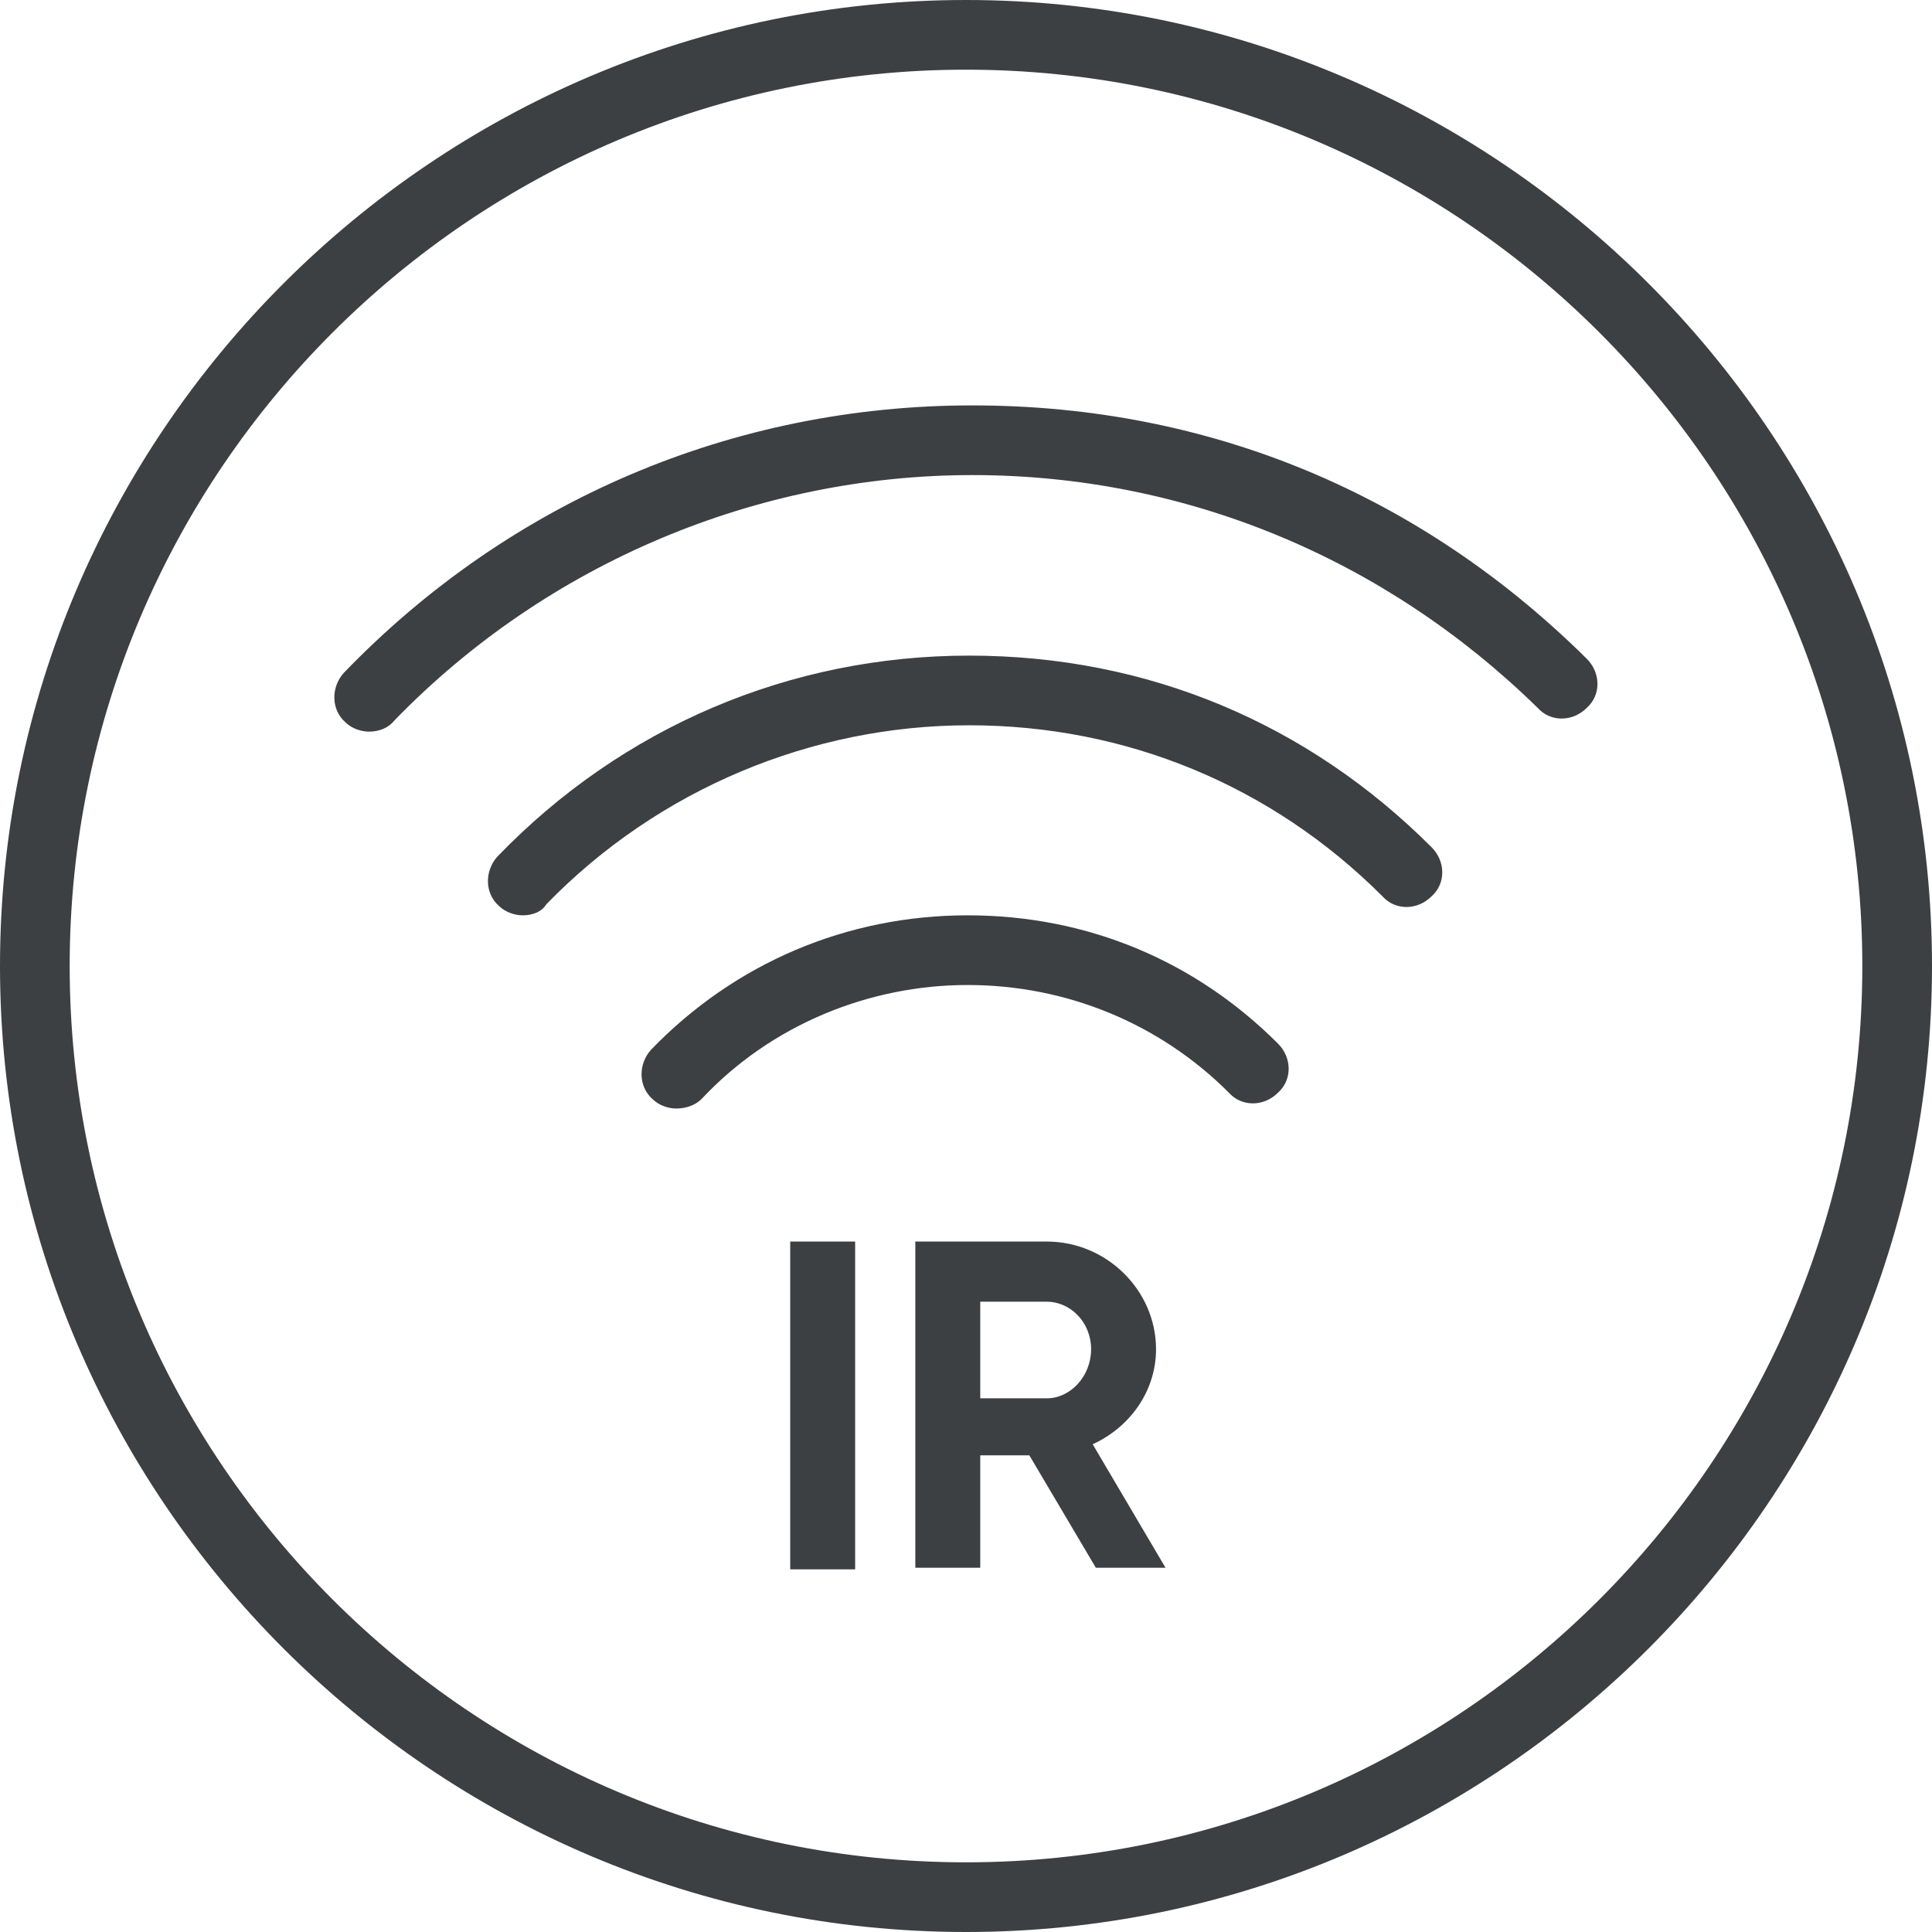
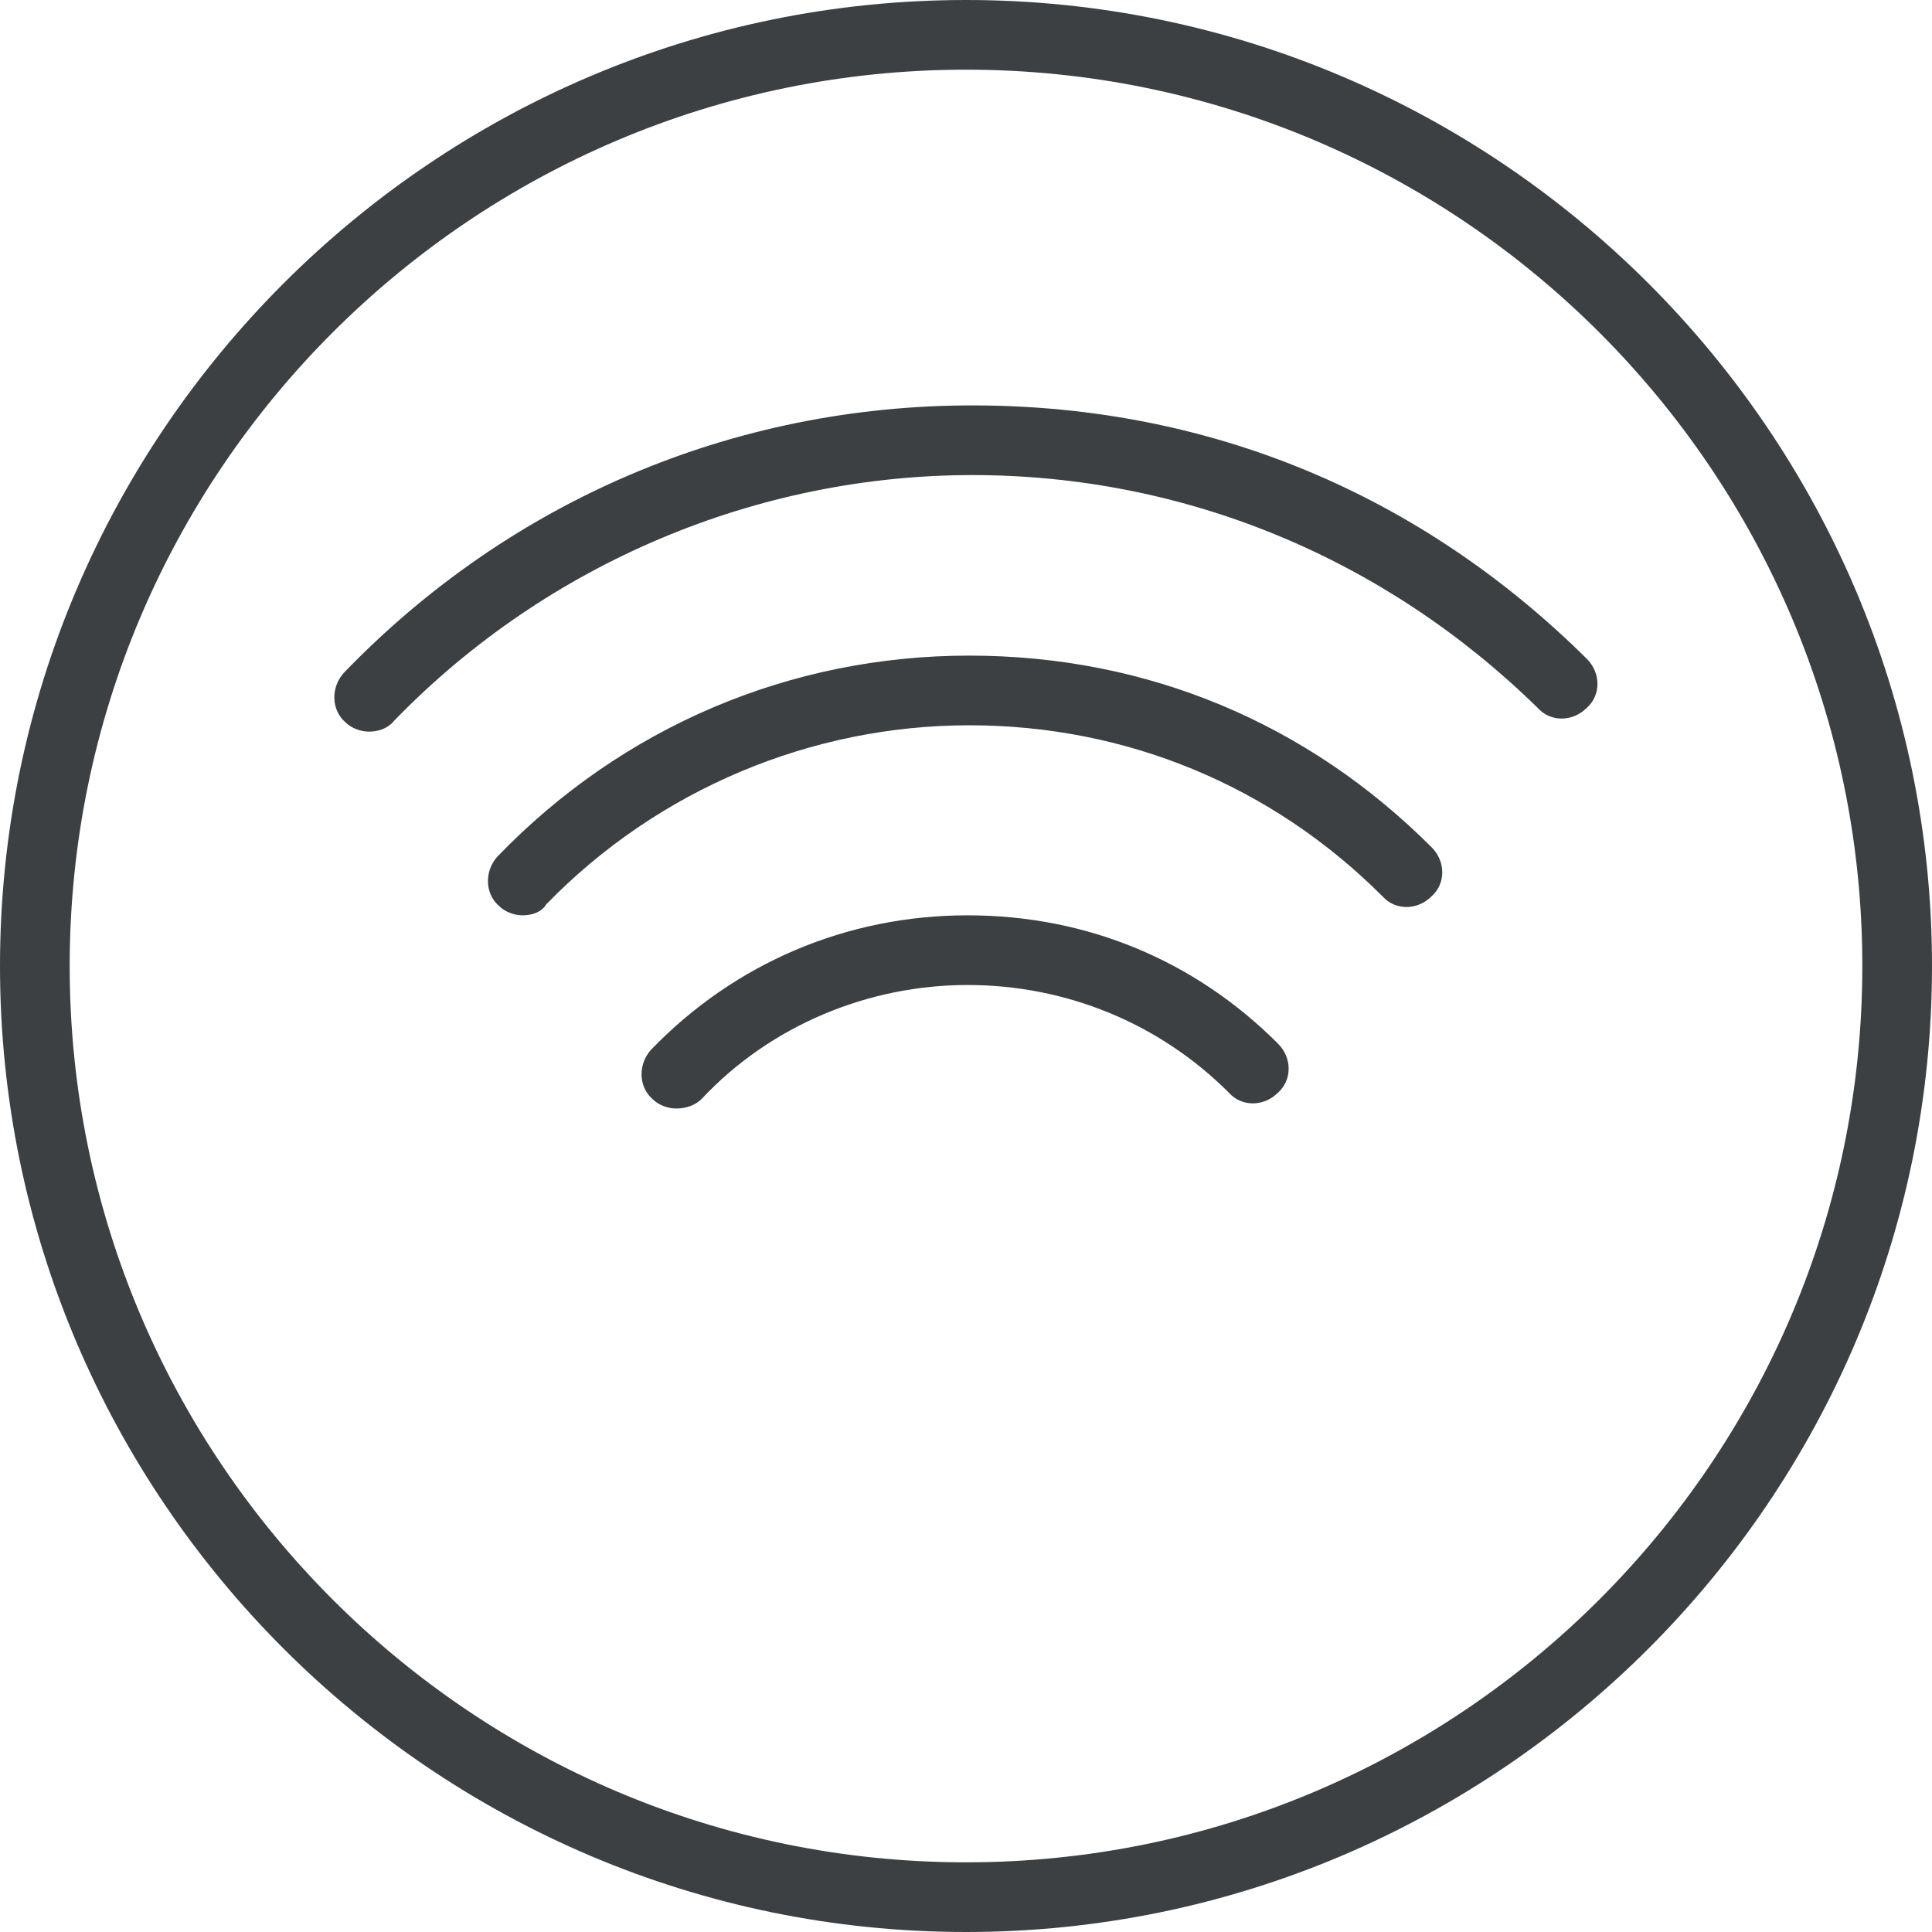
<svg xmlns="http://www.w3.org/2000/svg" version="1.1" id="Layer_1" x="0px" y="0px" viewBox="0 0 122 122" style="enable-background:new 0 0 122 122;" xml:space="preserve">
  <style type="text/css"> .st0{fill:#3C4043;} </style>
  <g>
    <g>
      <path class="st0" d="M61,122C27.4,122,0,94.6,0,61S27.4,0,61,0s61,27.4,61,61S94.6,122,61,122z M61,4.4C29.8,4.4,4.4,29.8,4.4,61 s25.4,56.6,56.6,56.6s56.6-25.4,56.6-56.6S92.2,4.4,61,4.4z M42.7,70c-0.5,0-1.1-0.2-1.5-0.6c-0.9-0.8-0.9-2.2-0.1-3.1 c5.3-5.5,12.4-8.5,20-8.5s14.4,2.9,19.6,8.1c0.9,0.9,0.9,2.3,0,3.1c-0.9,0.9-2.3,0.9-3.1,0c-4.4-4.4-10.3-6.8-16.5-6.8 s-12.4,2.5-16.8,7.2C43.9,69.8,43.3,70,42.7,70L42.7,70z M33,57.8c-0.5,0-1.1-0.2-1.5-0.6c-0.9-0.8-0.9-2.2-0.1-3.1 c7.9-8.2,18.5-12.7,29.8-12.7s21.4,4.3,29.2,12.1c0.9,0.9,0.9,2.3,0,3.1c-0.9,0.9-2.3,0.9-3.1,0c-7-7-16.2-10.8-26.1-10.8 s-19.6,4-26.7,11.3C34.2,57.6,33.6,57.8,33,57.8L33,57.8z M23.3,46.2c-0.5,0-1.1-0.2-1.5-0.6c-0.9-0.8-0.9-2.2-0.1-3.1 c10.5-10.9,24.6-16.9,39.7-16.9s28.4,5.7,38.8,16c0.9,0.9,0.9,2.3,0,3.1c-0.9,0.9-2.3,0.9-3.1,0C87.5,35.3,74.9,30,61.4,30 s-26.8,5.5-36.5,15.5C24.5,46,23.9,46.2,23.3,46.2z" />
    </g>
  </g>
-   <rect x="49.9" y="78.4" class="st0" width="4.1" height="20.7" />
  <g>
    <g>
-       <path class="st0" d="M61.9,88.3h4.2c1.5,0,2.8-1.4,2.8-3.1s-1.3-3-2.8-3h-4.2C61.9,82.2,61.9,88.3,61.9,88.3z M65,91.9h-3.1V99 h-4.1V78.4h8.3c3.8,0,6.9,3.1,6.9,6.8c0,2.6-1.6,4.9-4,6l4.6,7.8h-4.4L65,91.9L65,91.9z" />
-     </g>
+       </g>
  </g>
</svg>